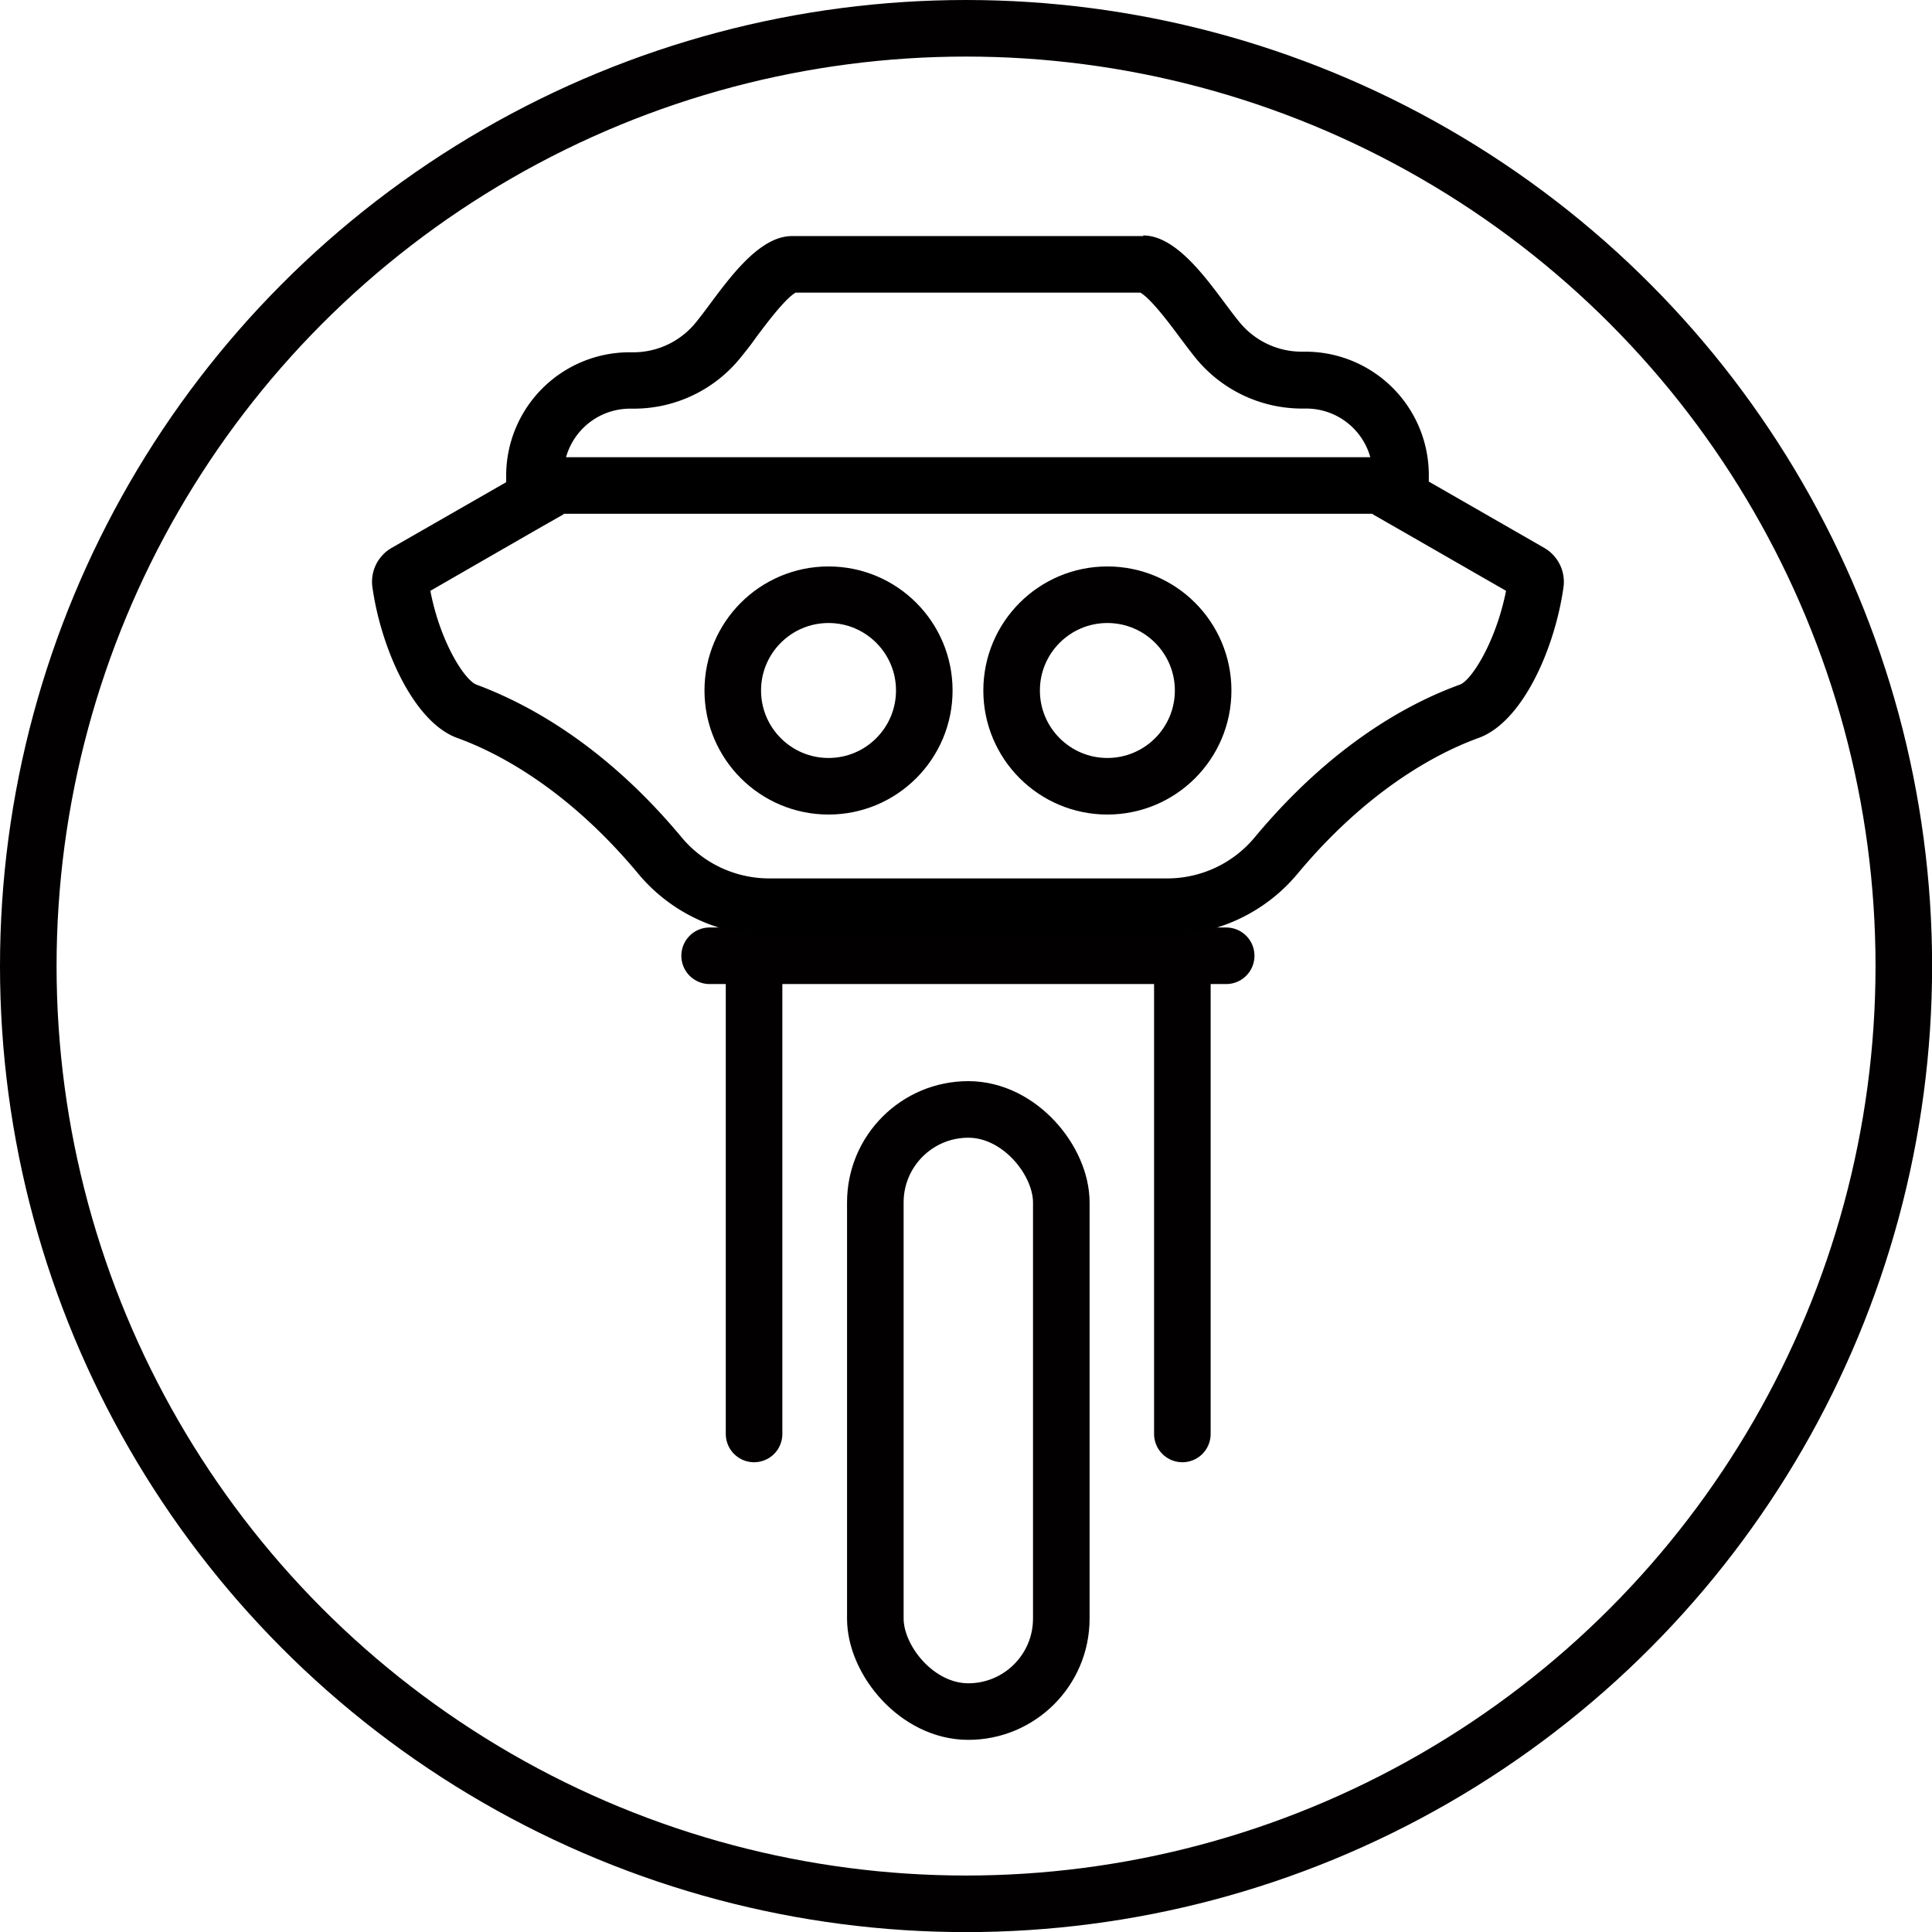
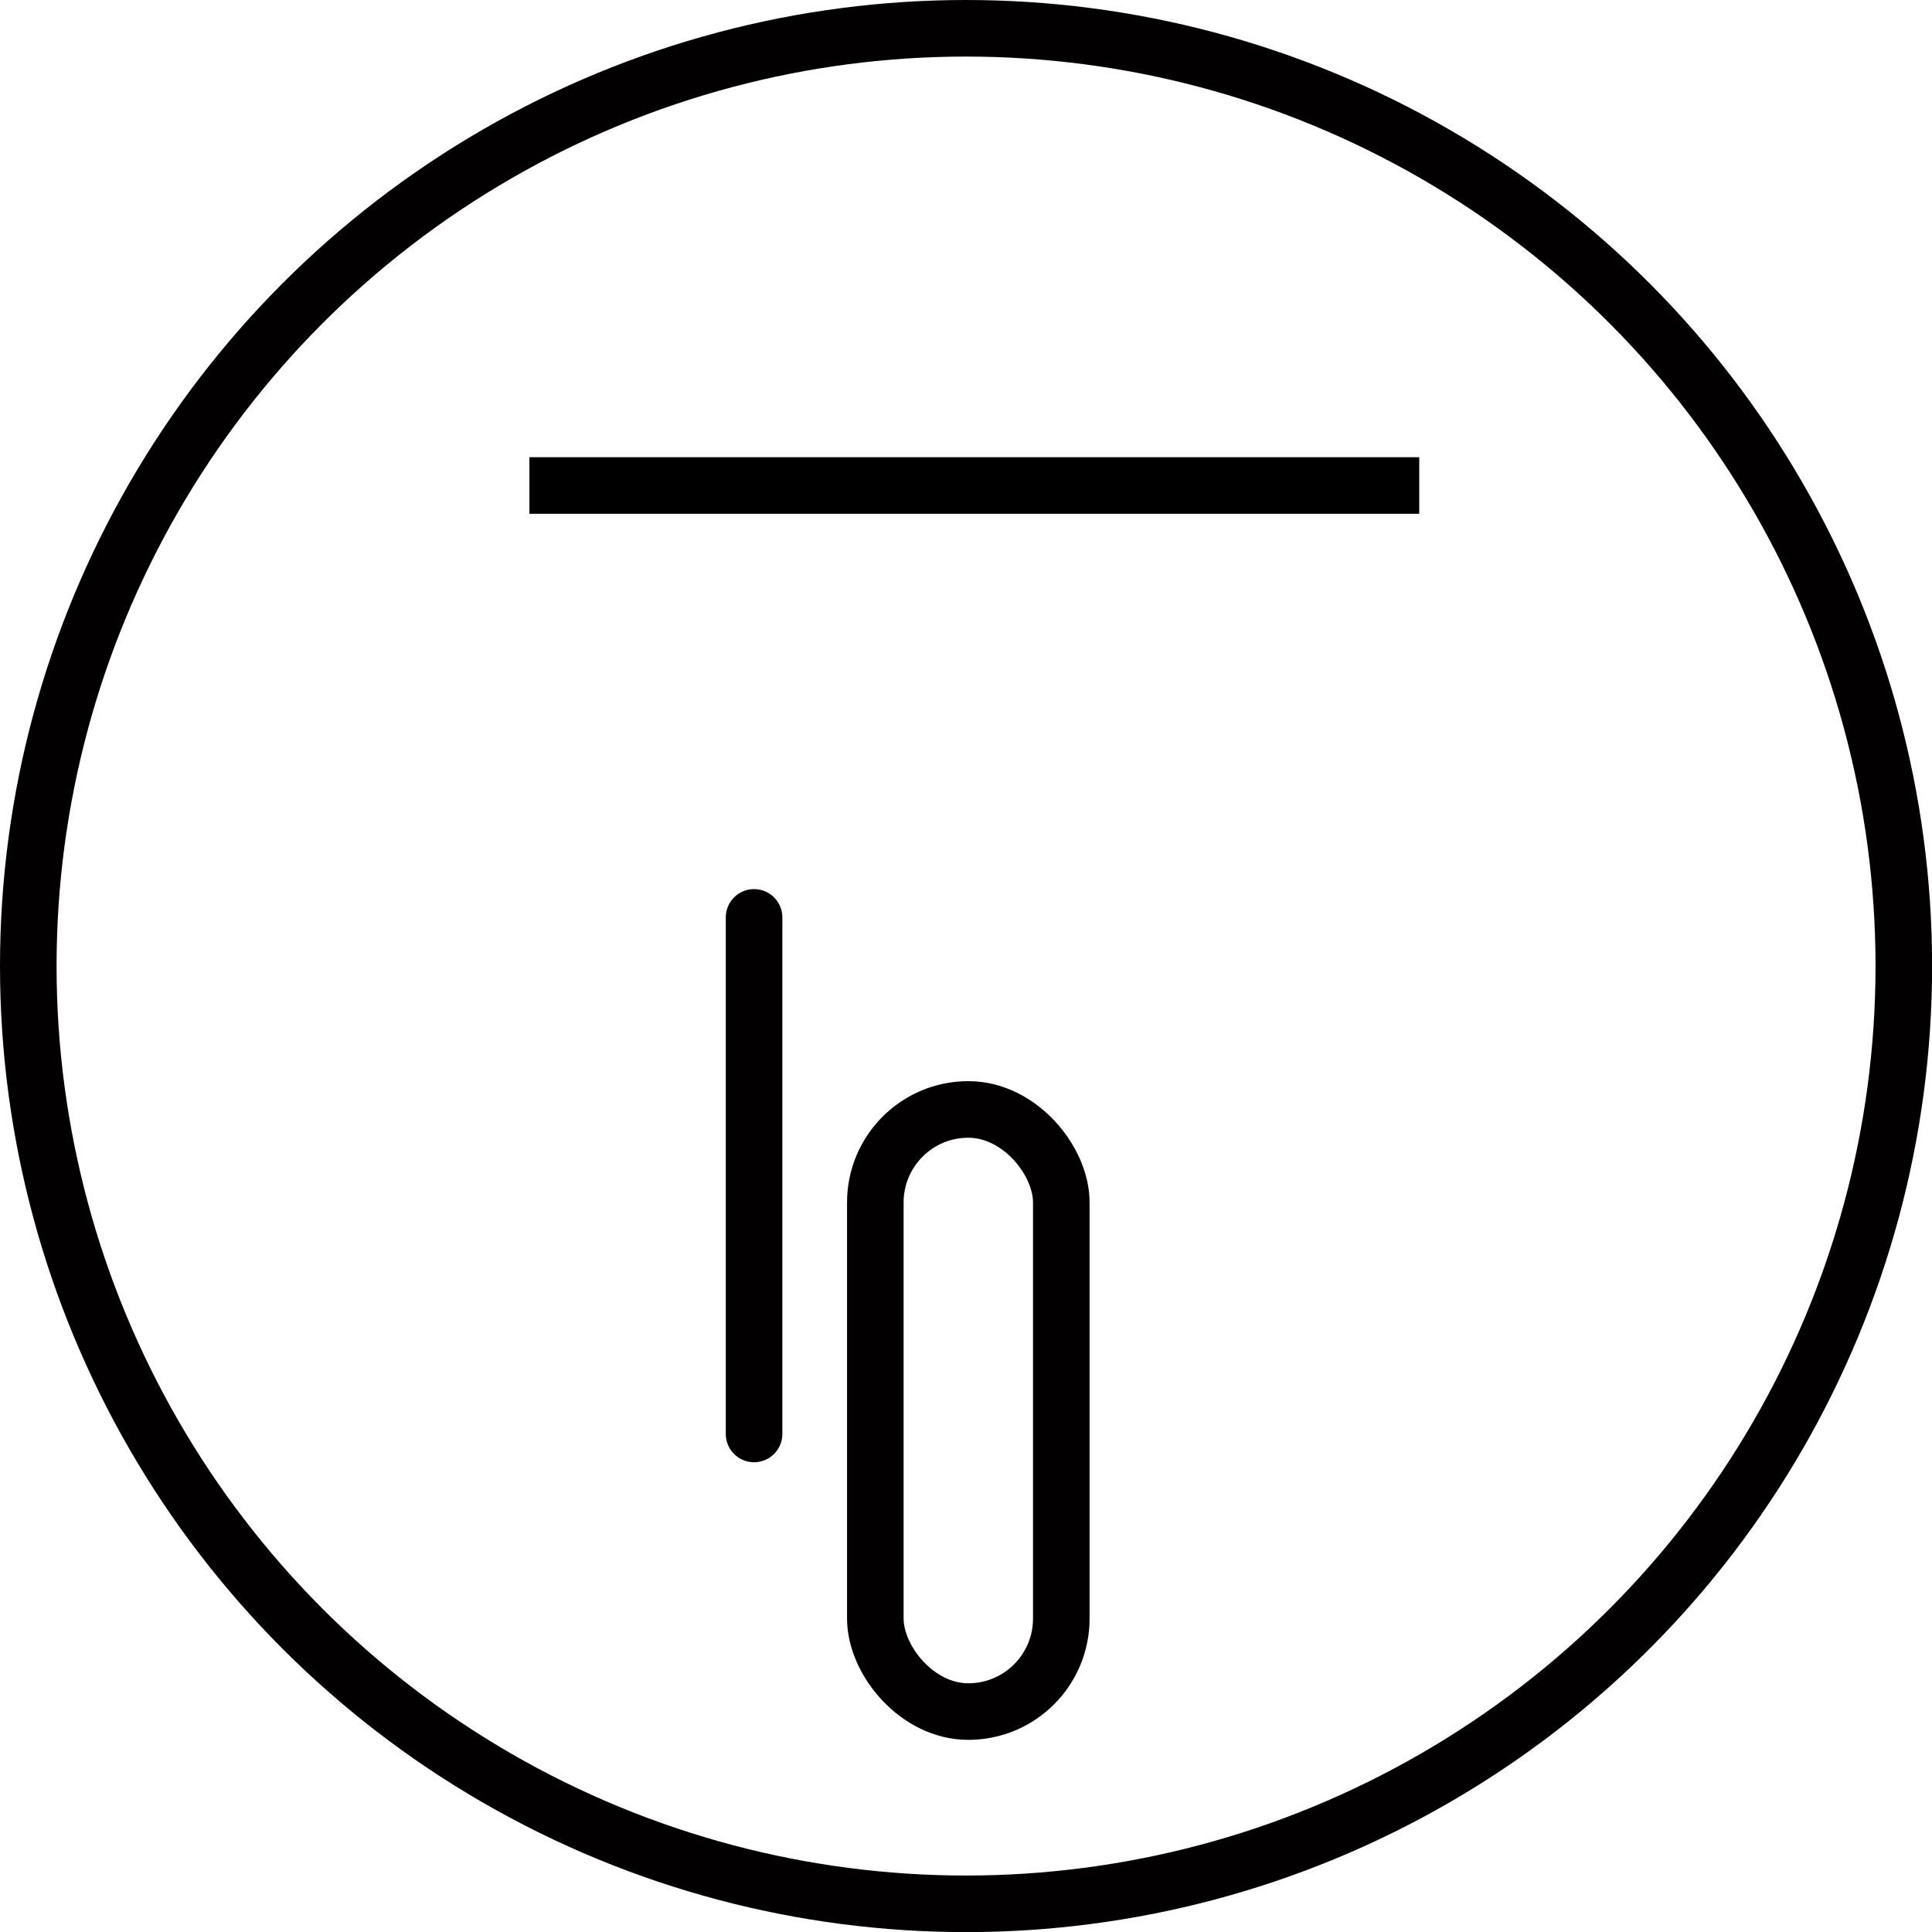
<svg xmlns="http://www.w3.org/2000/svg" viewBox="0 0 187.83 187.83">
  <defs>
    <style>.cls-1,.cls-3{fill:none;stroke-miterlimit:10;stroke-width:5.5px;}.cls-1{stroke:#020000;stroke-linecap:round;}.cls-2{fill:#000000;}.cls-3{stroke:#000000;}</style>
  </defs>
  <title>Asset 8</title>
  <g id="Layer_2" data-name="Layer 2">
    <g id="FAIRING">
      <circle class="cls-1" cx="93.92" cy="93.92" r="91.17" />
-       <line class="cls-1" x1="114.95" y1="89.19" x2="114.95" y2="139.41" />
      <line class="cls-1" x1="73.31" y1="89.19" x2="73.31" y2="139.41" />
      <rect class="cls-1" x="85.1" y="107.86" width="18.08" height="58.54" rx="9.04" />
-       <line class="cls-1" x1="68.99" y1="92.92" x2="119.21" y2="92.92" />
-       <path class="cls-2" d="M110.85,28.44c1.05.59,2.93,3.12,3.85,4.36.51.68,1,1.33,1.47,1.92a13.35,13.35,0,0,0,10.33,5H127a6.47,6.47,0,0,1,6.46,6.46V50l2.76,1.58,10.2,5.86c-1,5-3.37,8.71-4.49,9.12-5,1.81-12.45,5.84-19.94,14.84a11.06,11.06,0,0,1-8.52,4H74.78a11.09,11.09,0,0,1-8.52-4c-7.49-9-15-13-19.94-14.84-1.12-.41-3.52-4.1-4.48-9.12L52,51.59,54.79,50V46.19a6.47,6.47,0,0,1,6.46-6.46h.46a13.33,13.33,0,0,0,10.32-5c.48-.59,1-1.24,1.47-1.92.93-1.24,2.81-3.77,3.85-4.36h33.5m.32-5.5H77c-3.74,0-7.08,5.61-9.27,8.3a7.83,7.83,0,0,1-6.06,3h-.46a12,12,0,0,0-12,12v.63L38.07,53.27a3.79,3.79,0,0,0-1.86,3.84c.84,5.94,4,13.08,8.23,14.63,2.46.89,9.89,3.93,17.59,13.18a16.6,16.6,0,0,0,12.75,6h38.64a16.59,16.59,0,0,0,12.75-6c7.71-9.25,15.14-12.29,17.59-13.18,4.27-1.55,7.4-8.69,8.24-14.63a3.81,3.81,0,0,0-1.86-3.84l-11.23-6.45v-.63a12,12,0,0,0-12-12h-.45a7.81,7.81,0,0,1-6.06-3c-2.2-2.69-5.53-8.3-9.27-8.3Z" />
      <line class="cls-3" x1="51.47" y1="47.2" x2="137.98" y2="47.2" />
-       <circle class="cls-1" cx="107.66" cy="67.13" r="9.31" />
-       <circle class="cls-1" cx="80.55" cy="67.13" r="9.31" />
    </g>
  </g>
</svg>